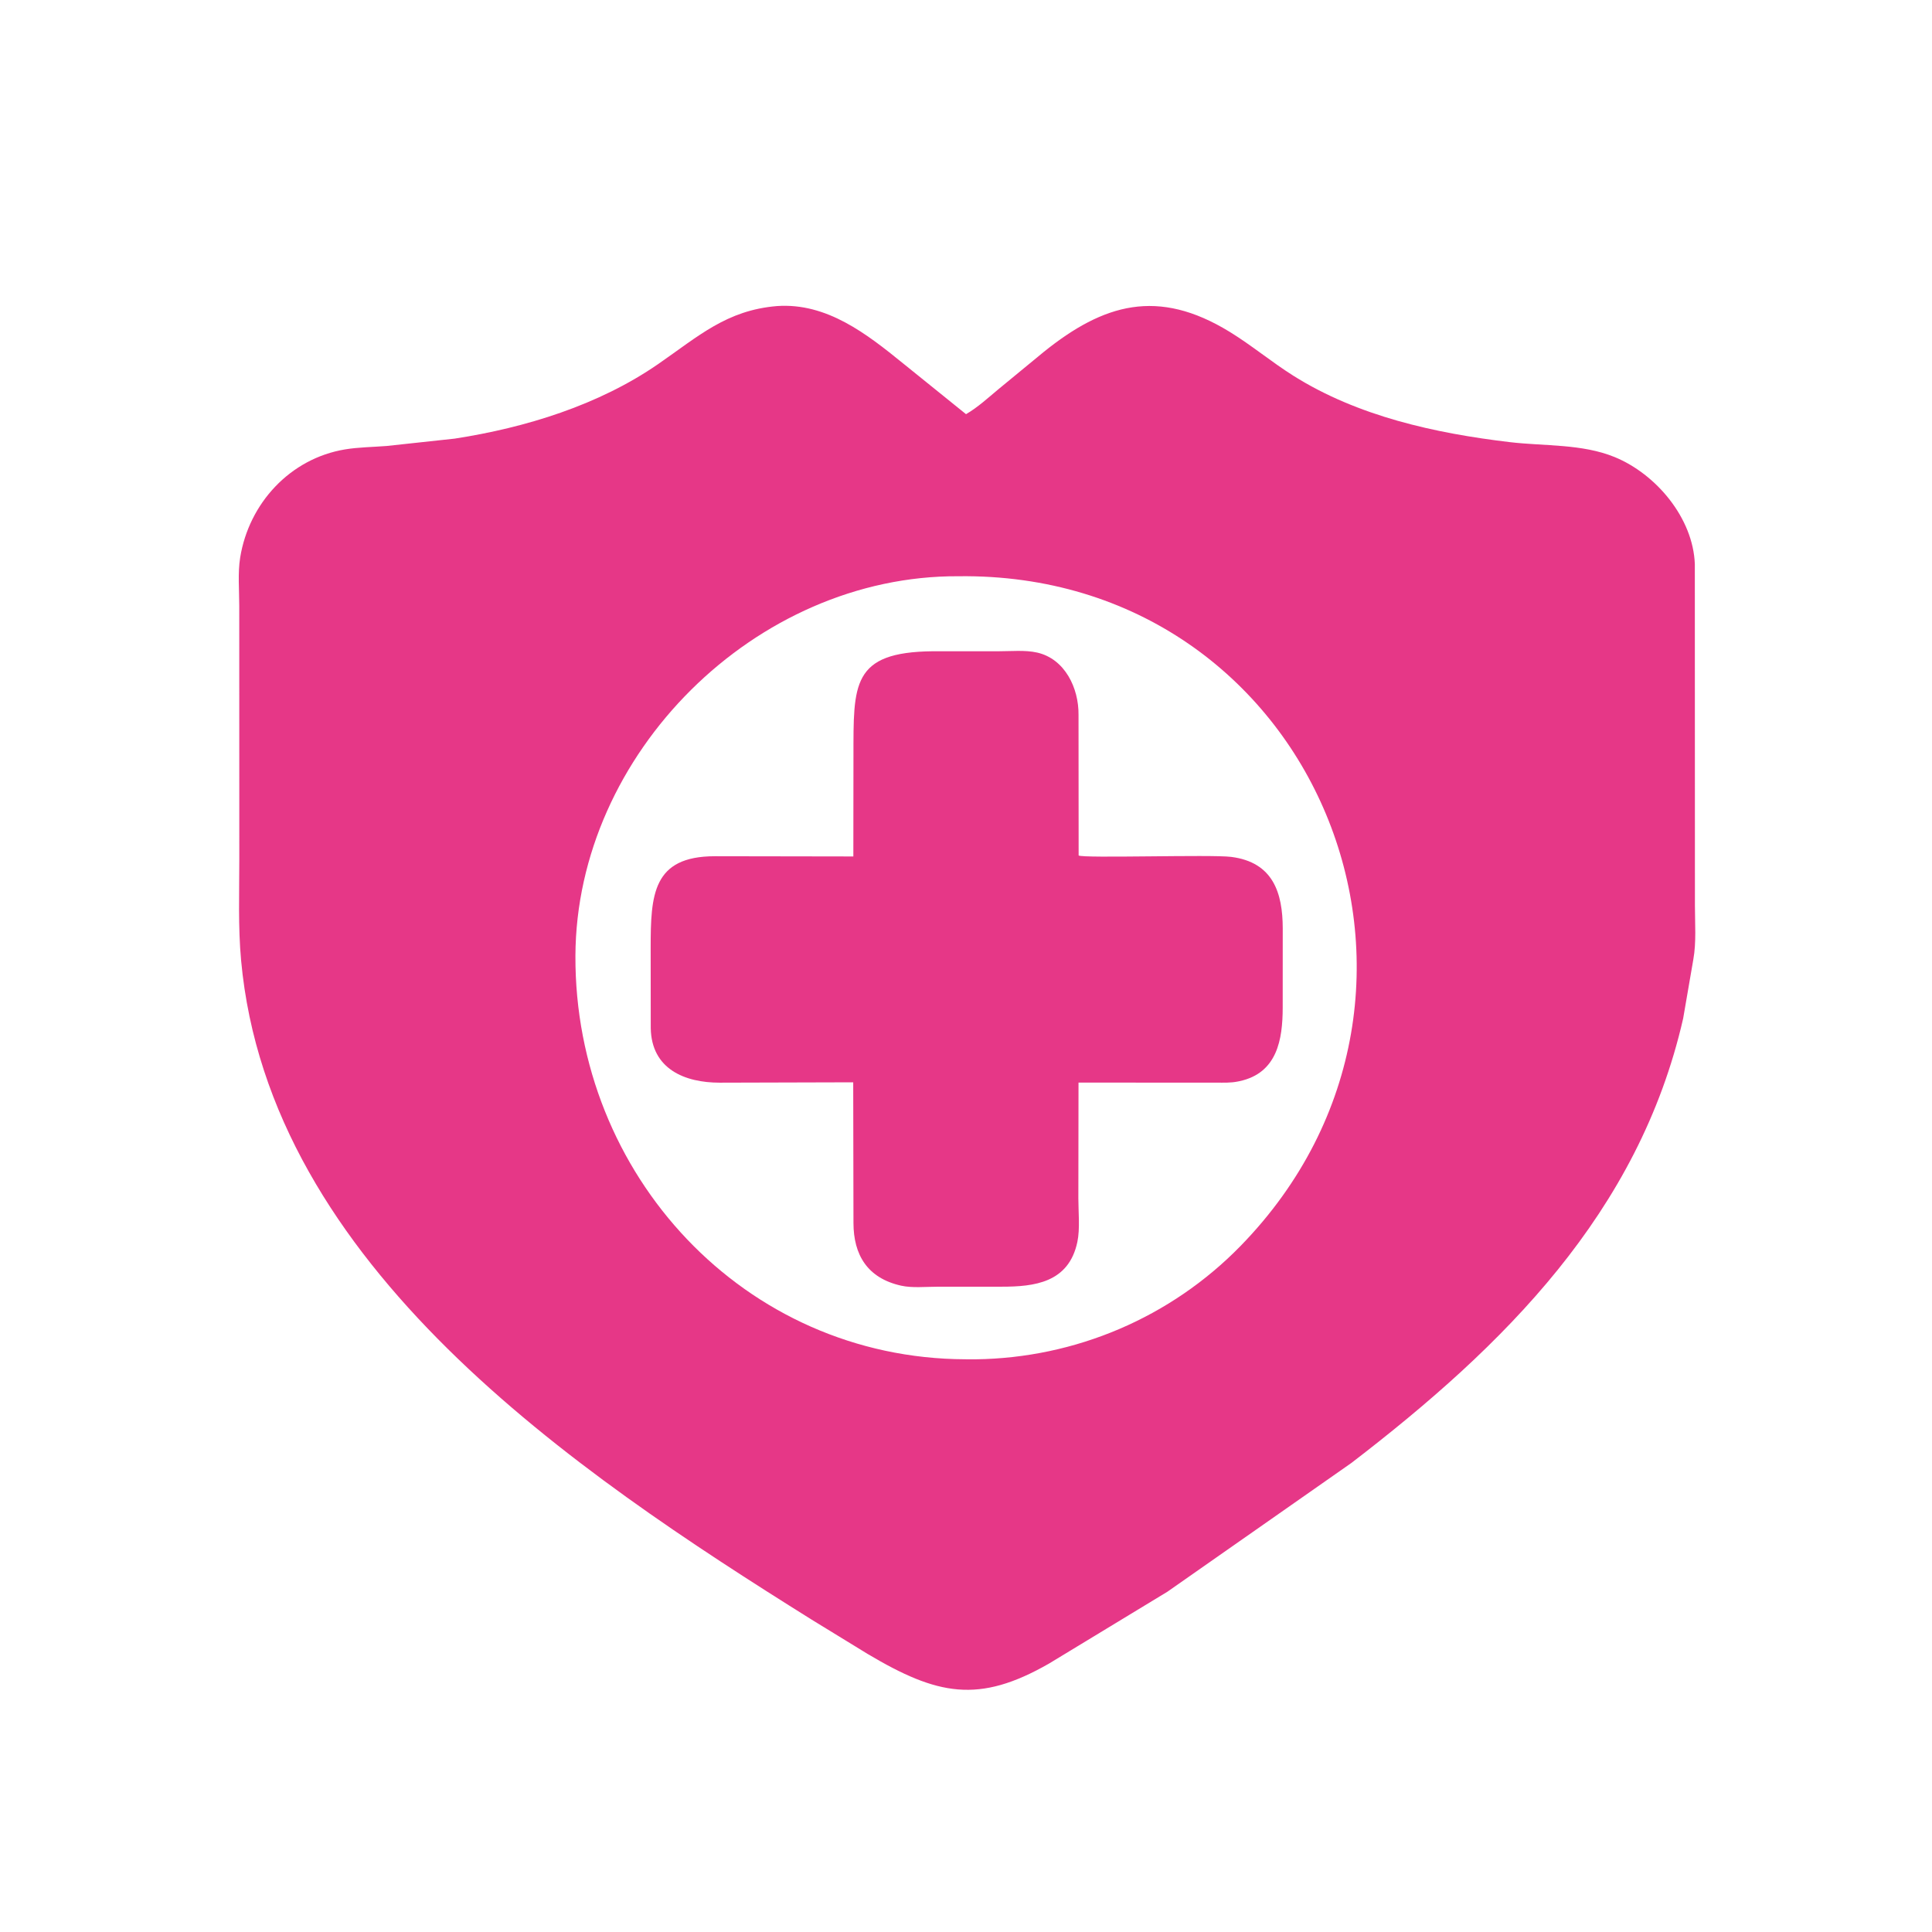
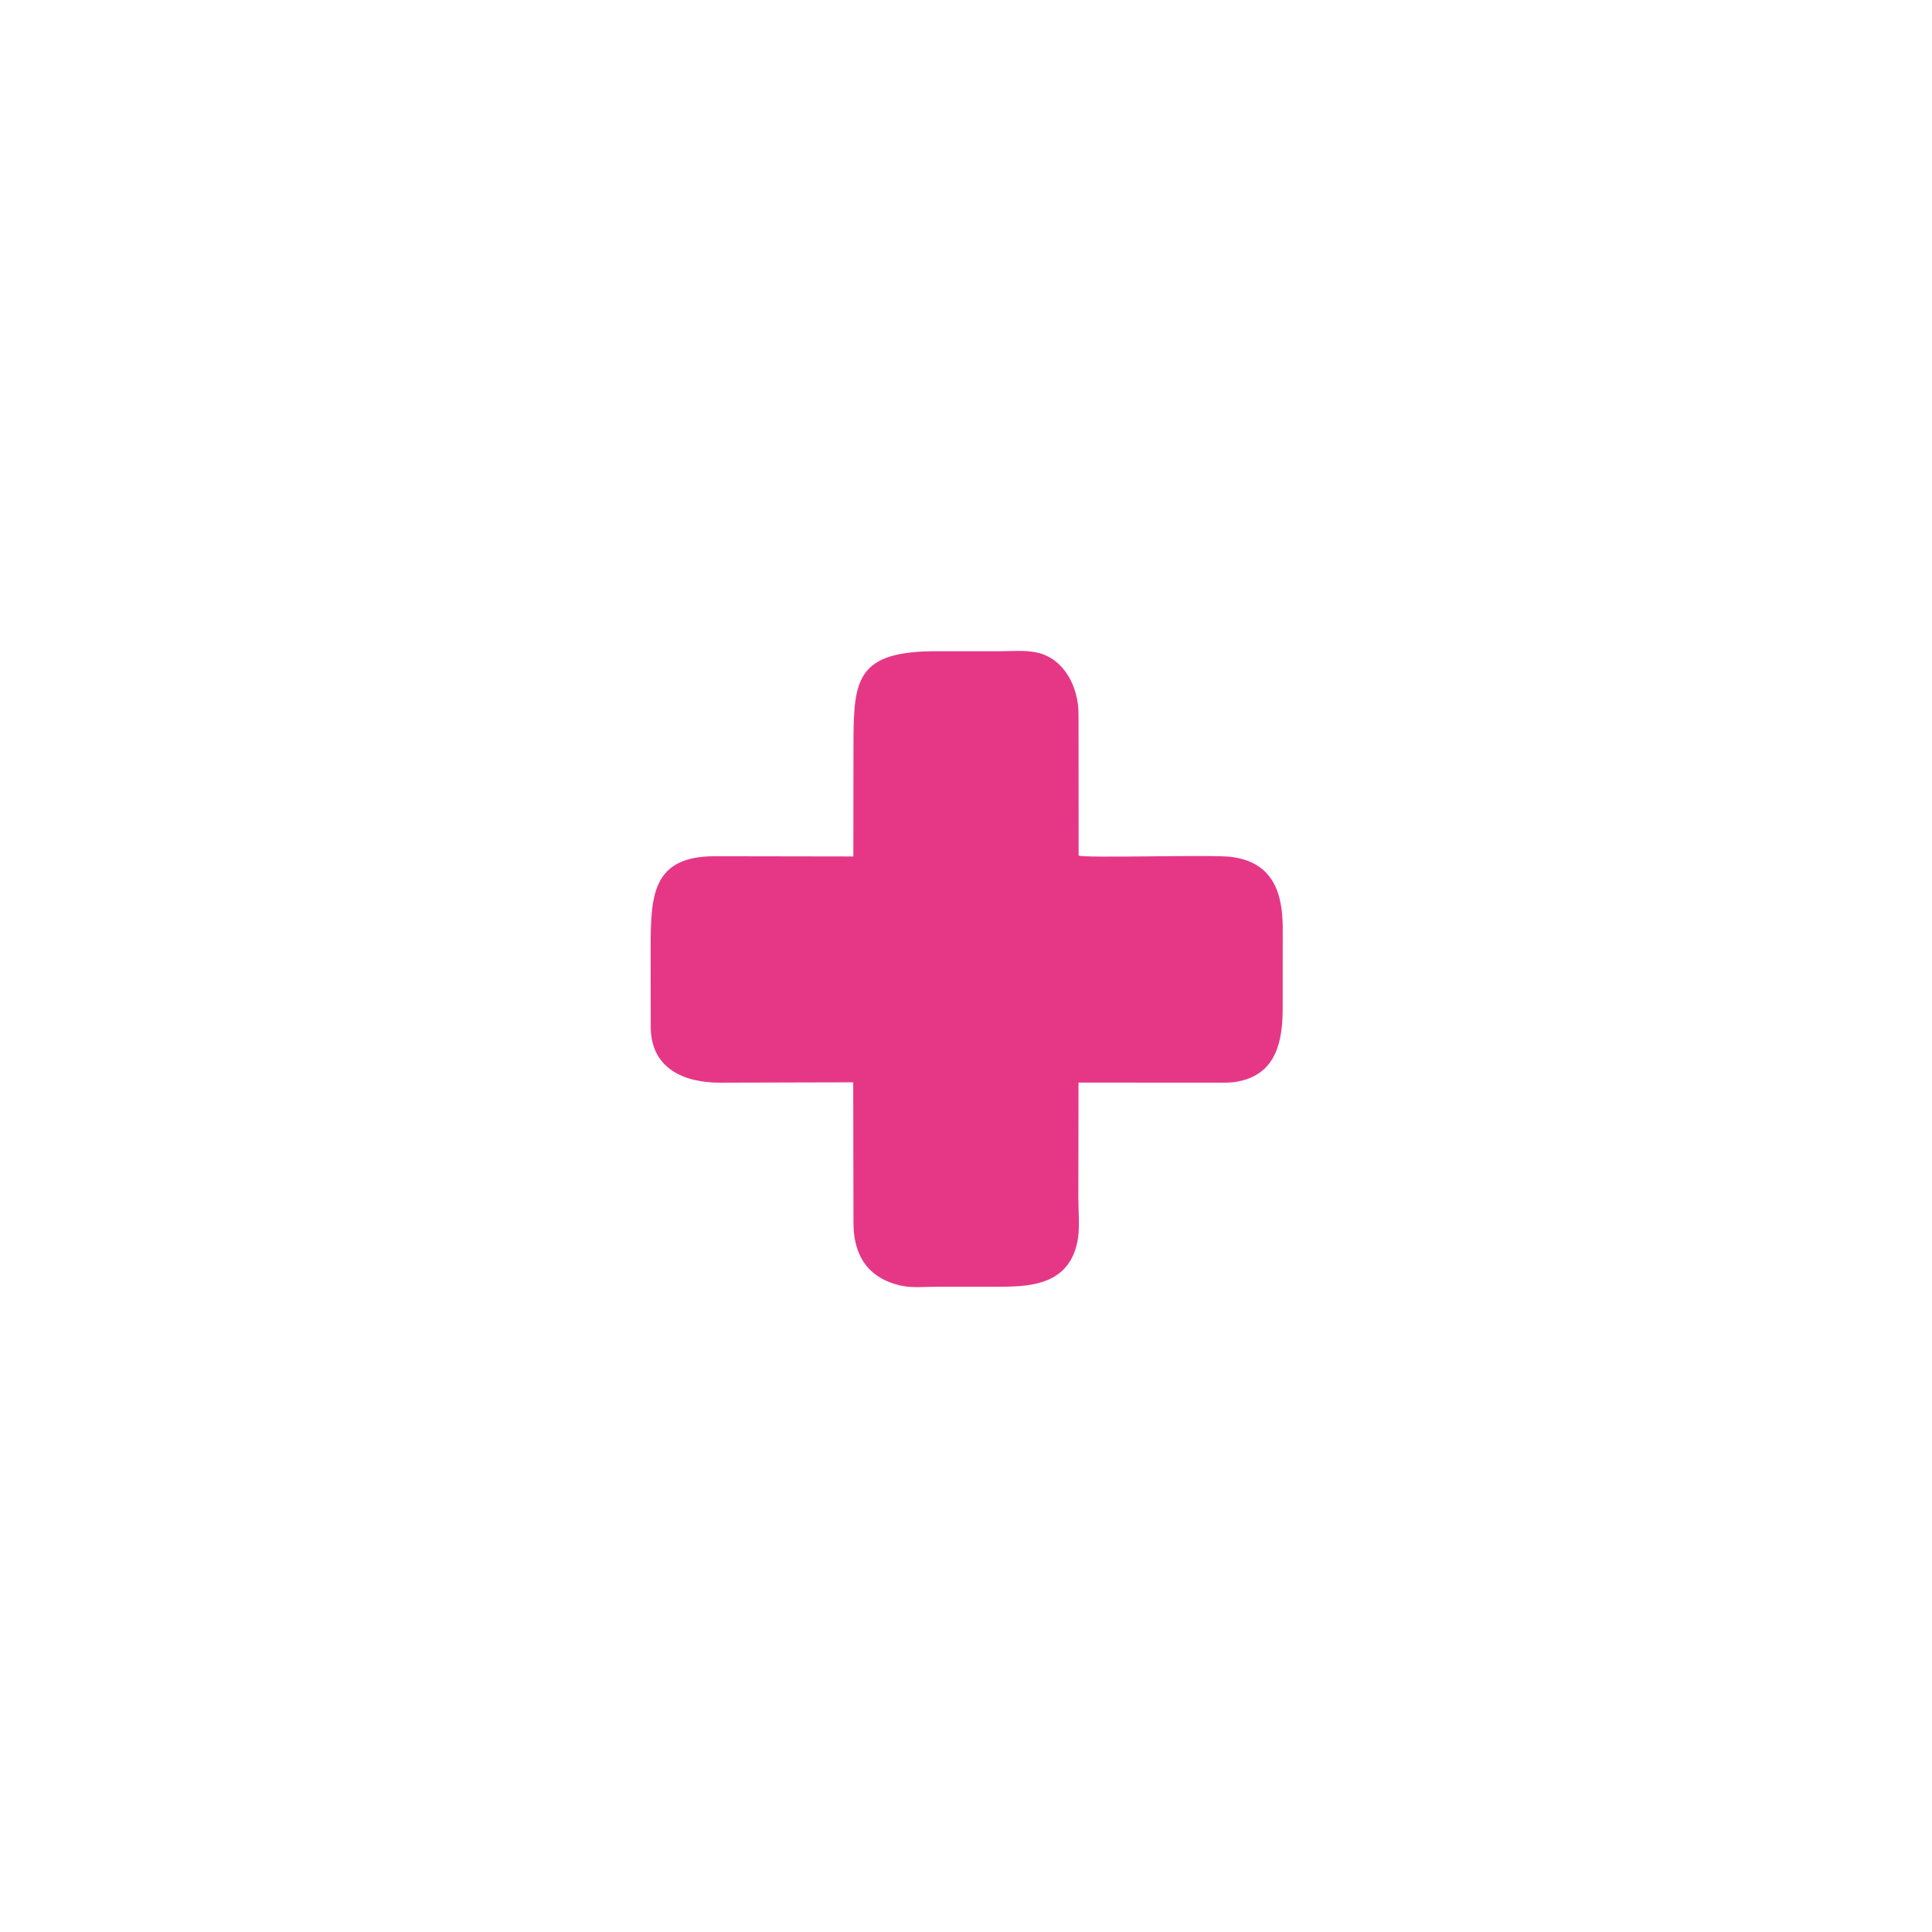
<svg xmlns="http://www.w3.org/2000/svg" version="1.1" style="display: block;" viewBox="0 0 2048 2048" width="640" height="640">
-   <path transform="translate(0,0)" fill="rgb(230,55,135)" d="M 823.684 324.437 C 876.555 320.772 918.914 354.071 957.441 385.314 L 1024.02 439.045 C 1036.27 431.967 1047.33 421.791 1058.16 412.764 L 1106.48 373 C 1169.92 321.988 1227.42 305.036 1303.57 351.808 C 1326.83 366.09 1347.84 383.697 1370.95 398.249 C 1439.23 441.237 1521.21 459.271 1600.34 468.665 C 1637.14 473.035 1676.77 470.288 1711.51 484.472 C 1755.36 502.372 1794.84 549.034 1796.59 598.002 L 1796.69 960 C 1796.68 978.494 1798.28 998.9 1794.99 1017.09 L 1784.21 1079.63 C 1737.27 1285.41 1594.29 1426.72 1432.55 1550.78 L 1237.54 1687.27 L 1112.16 1763.36 C 1037.3 1806.36 993.518 1797.08 919.688 1753.23 L 860.237 1716.79 C 609.016 1559.63 285.331 1342.28 255.576 1018.06 C 252.316 982.531 253.685 946.367 253.674 910.713 L 253.618 642.255 C 253.618 625.71 251.972 607.251 254.597 591 C 263.881 533.528 307.566 486.025 365.755 476.388 C 379.99 474.03 395.45 473.896 409.867 472.759 L 482 464.952 C 557.152 453.352 634.702 429.434 697.623 385.967 C 740.265 356.509 770.177 328.859 823.684 324.437 z M 1015.91 610.842 C 801.002 609.784 610.806 798.709 609.967 1013.31 C 609.062 1244.96 788.68 1440.13 1023.37 1440.89 L 1034.24 1440.92 C 1140.2 1439.55 1241.17 1396.55 1315.18 1320.62 C 1577.05 1051.92 1394.38 606.066 1015.91 610.842 z" />
  <path transform="translate(0,0)" fill="rgb(230,55,135)" d="M 988.761 690.363 L 1058.66 690.358 C 1071.56 690.372 1086.78 688.897 1099.33 691.731 C 1128.85 698.399 1143.58 729.362 1143.28 757.726 L 1143.4 906.833 C 1147.76 910.034 1283.89 905.658 1305.04 908.333 C 1349.67 913.978 1359.67 946.64 1359.76 984.106 L 1359.72 1068.48 C 1359.62 1101.51 1354.15 1137.42 1314.06 1146.05 L 1312.24 1146.42 C 1304.72 1147.99 1297.13 1147.66 1289.49 1147.64 L 1143.27 1147.6 L 1143.1 1270.41 C 1143.1 1284.89 1144.99 1302.55 1142.04 1316.54 C 1132.91 1359.86 1096.24 1363.96 1061.72 1363.95 L 992.979 1363.99 C 981.083 1363.98 966.852 1365.46 955.261 1362.87 C 919.303 1354.85 904.75 1330 904.715 1296.39 L 904.443 1147.29 L 762.841 1147.68 C 726.015 1147.67 690.576 1133.36 689.82 1089.84 L 689.729 1004.8 C 689.758 948.629 691.698 907.729 757.669 907.643 L 904.578 907.882 L 904.702 801.342 C 904.802 725.699 902.431 691.21 988.761 690.363 z" />
</svg>